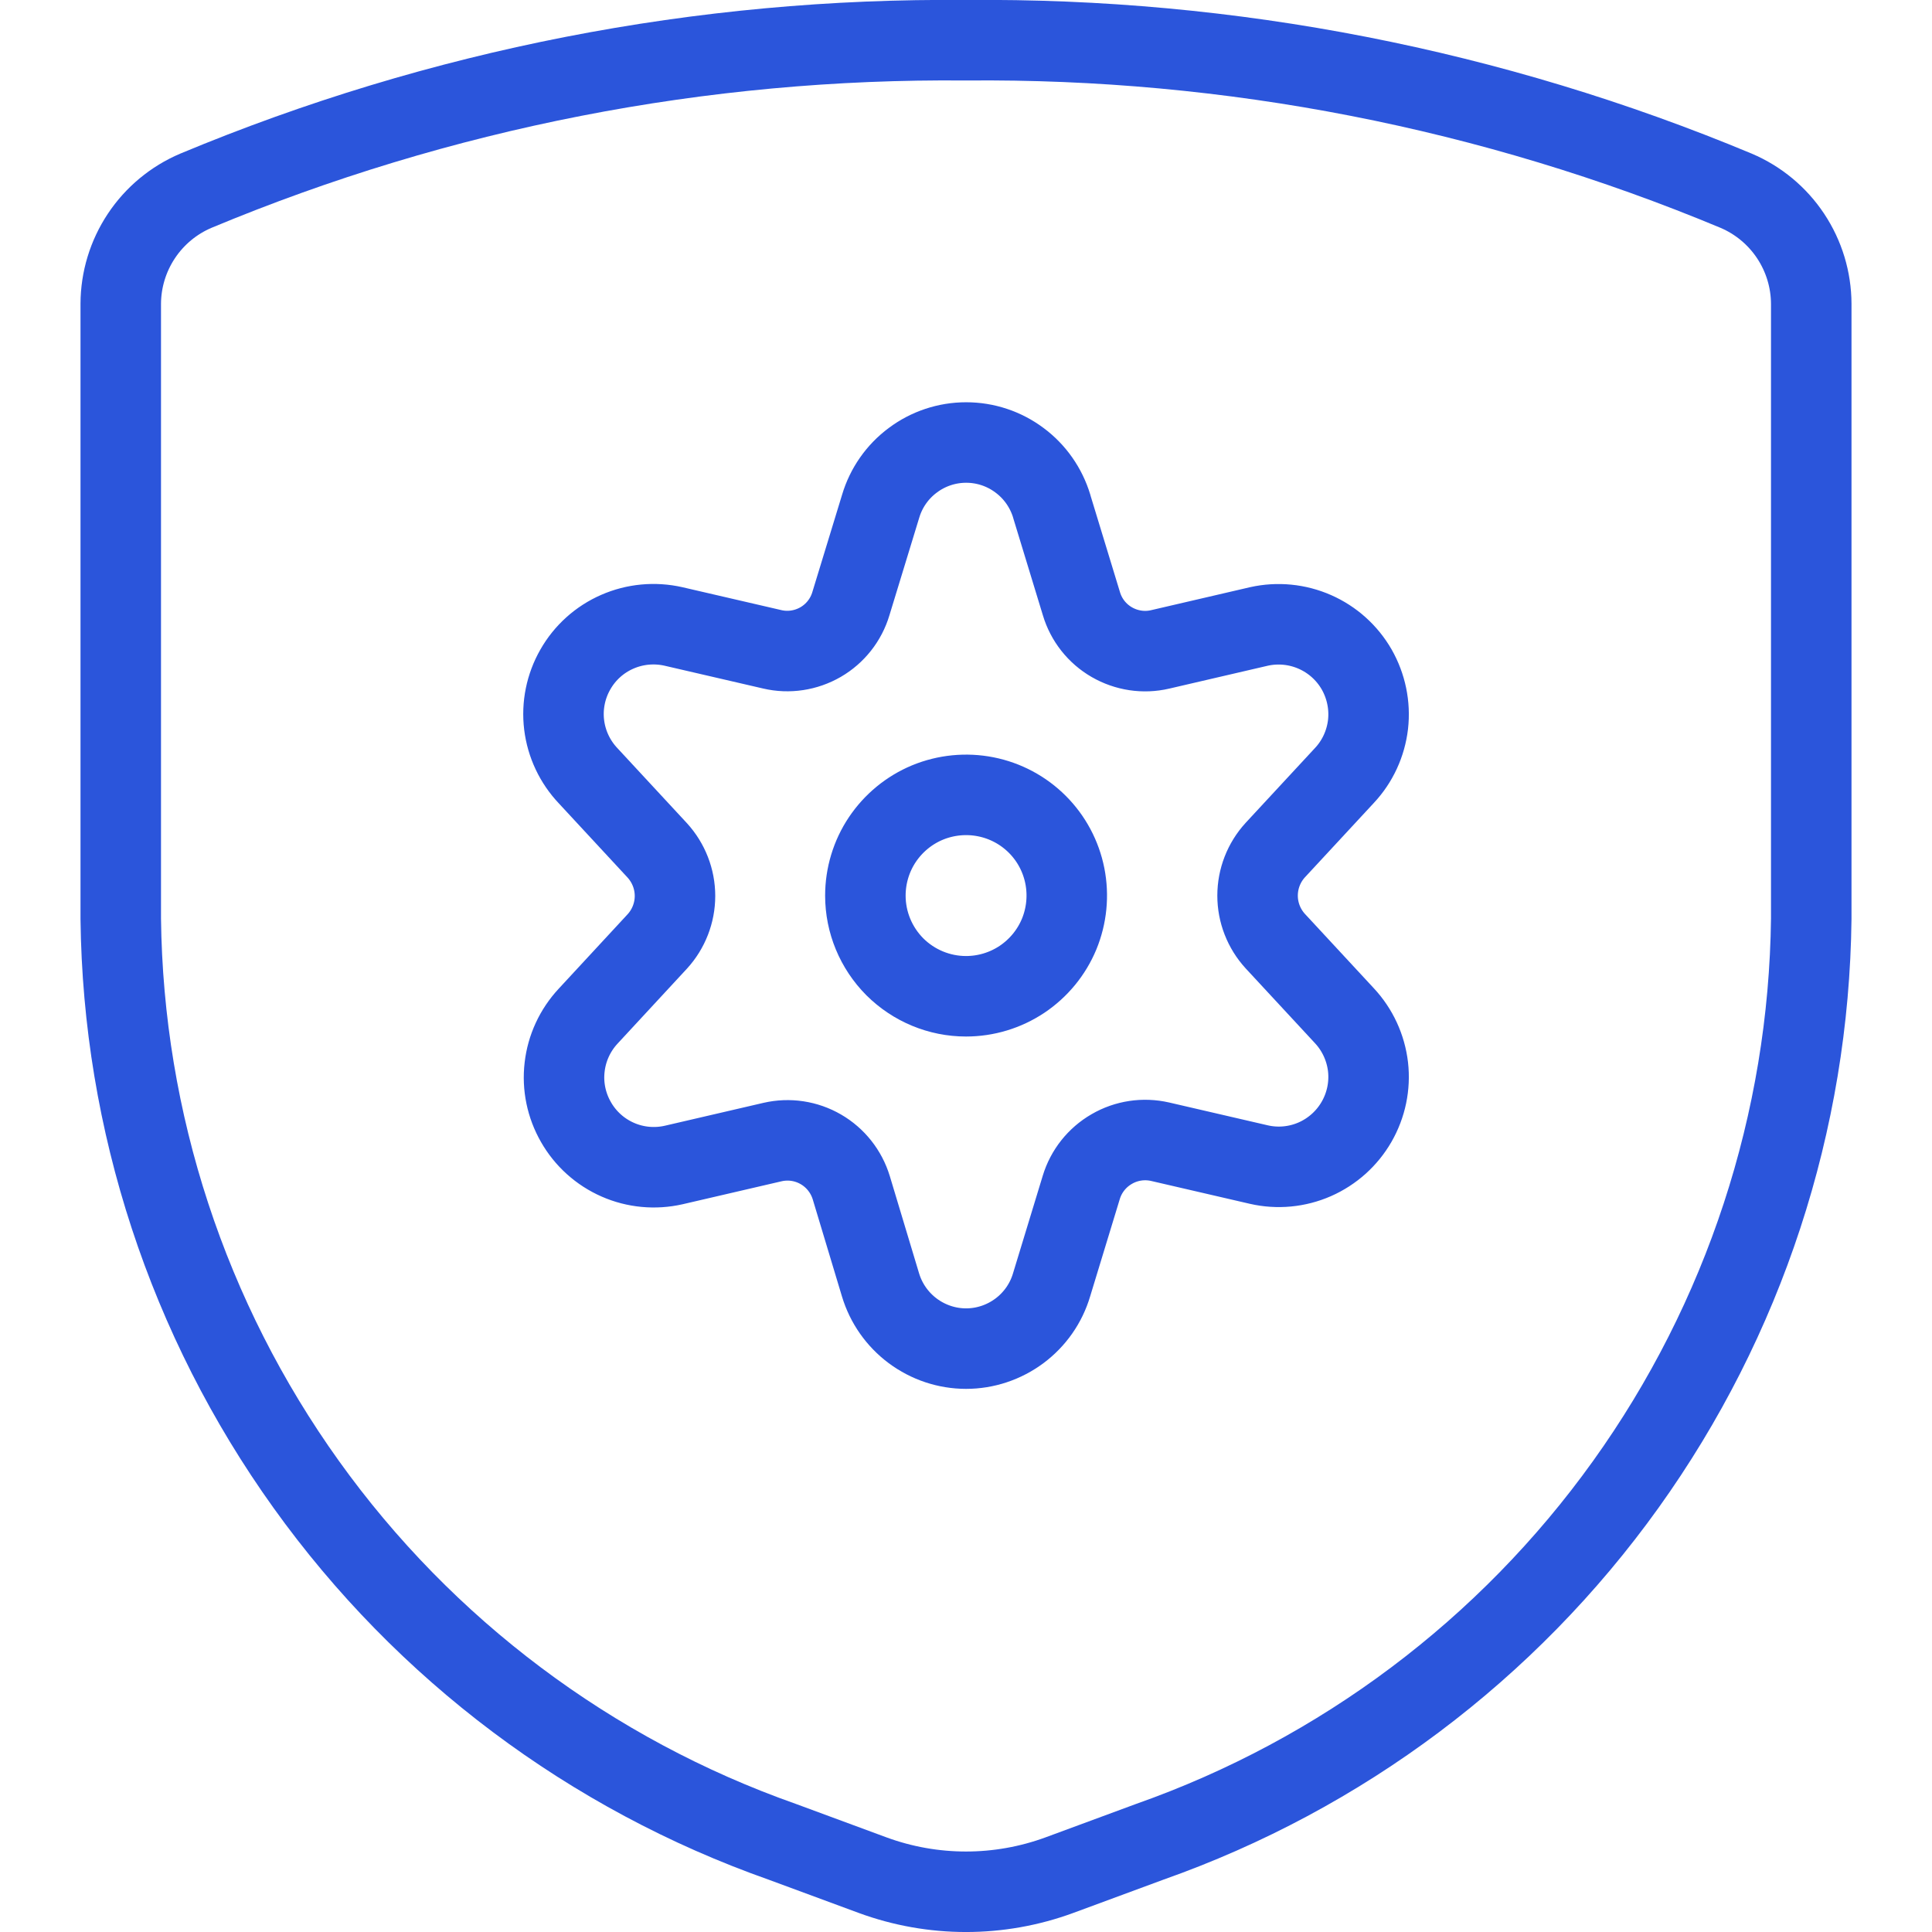
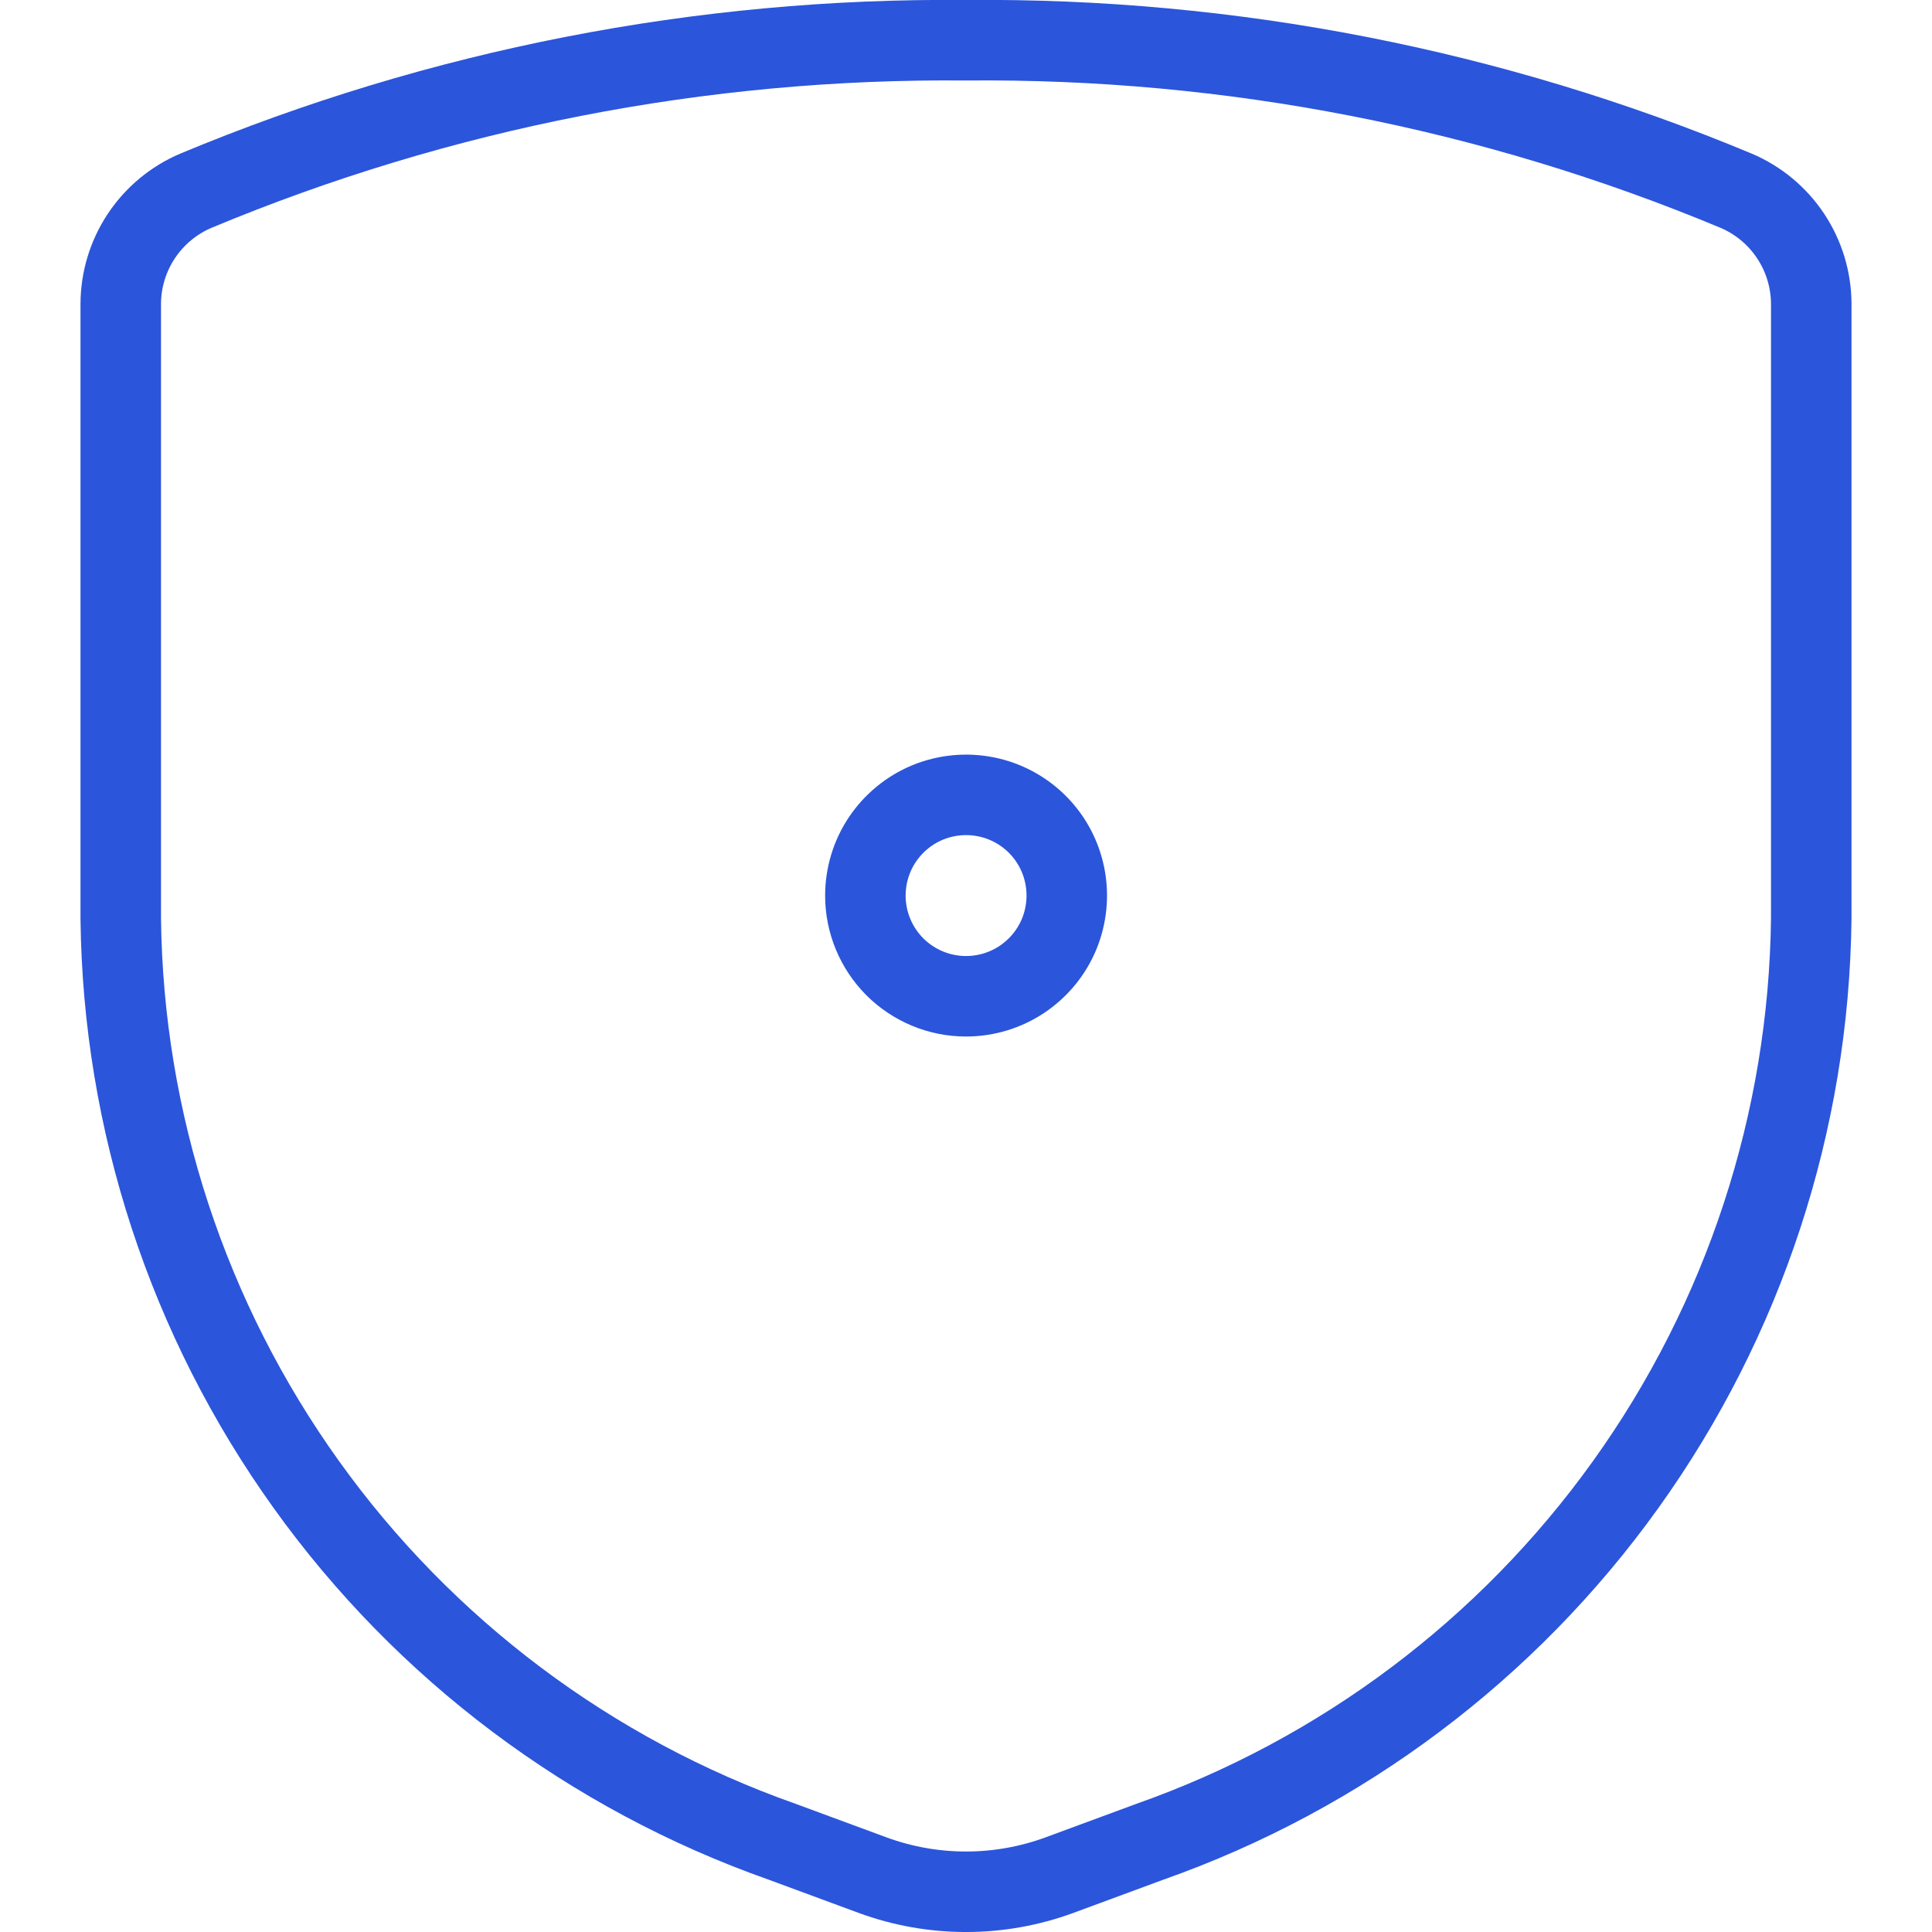
<svg xmlns="http://www.w3.org/2000/svg" width="24" height="24" viewBox="0 0 24 24" fill="none">
  <path d="M1.5 3.775V11.412C1.529 13.936 2.334 16.389 3.804 18.44C5.274 20.492 7.339 22.041 9.719 22.88L10.84 23.294C11.589 23.569 12.411 23.569 13.16 23.294L14.281 22.88C16.661 22.041 18.726 20.492 20.196 18.44C21.666 16.389 22.471 13.936 22.5 11.412V3.775C22.499 3.475 22.41 3.182 22.244 2.932C22.078 2.682 21.842 2.486 21.566 2.369C18.537 1.105 15.282 0.469 12 0.5C8.718 0.469 5.463 1.105 2.434 2.369C2.158 2.486 1.922 2.682 1.756 2.932C1.59 3.182 1.501 3.475 1.5 3.775Z" stroke="#2B55DB" stroke-linecap="round" stroke-linejoin="round" />
-   <path d="M13.065 6.29L13.434 7.5C13.494 7.701 13.629 7.872 13.811 7.977C13.993 8.082 14.208 8.115 14.412 8.067L15.639 7.782C15.872 7.73 16.116 7.754 16.334 7.85C16.552 7.946 16.734 8.109 16.853 8.316C16.971 8.523 17.021 8.763 16.994 9C16.966 9.237 16.864 9.459 16.701 9.633L15.842 10.56C15.701 10.714 15.622 10.916 15.622 11.126C15.622 11.335 15.701 11.537 15.842 11.691L16.701 12.618C16.864 12.793 16.966 13.015 16.994 13.252C17.021 13.489 16.971 13.728 16.852 13.935C16.733 14.142 16.551 14.305 16.333 14.401C16.114 14.497 15.871 14.52 15.639 14.467L14.412 14.183C14.207 14.136 13.992 14.168 13.81 14.274C13.628 14.379 13.493 14.549 13.432 14.75L13.063 15.961C12.995 16.19 12.855 16.39 12.663 16.533C12.472 16.675 12.24 16.753 12.001 16.753C11.762 16.753 11.53 16.675 11.339 16.533C11.147 16.39 11.007 16.19 10.938 15.961L10.575 14.755C10.514 14.554 10.379 14.383 10.198 14.278C10.016 14.172 9.801 14.14 9.597 14.187L8.369 14.472C8.136 14.525 7.892 14.502 7.674 14.406C7.455 14.31 7.273 14.146 7.155 13.939C7.036 13.732 6.986 13.493 7.014 13.256C7.041 13.019 7.144 12.797 7.307 12.622L8.165 11.695C8.306 11.541 8.385 11.339 8.385 11.13C8.385 10.92 8.306 10.719 8.165 10.564L7.307 9.638C7.142 9.464 7.037 9.242 7.008 9.004C6.979 8.766 7.028 8.525 7.147 8.317C7.265 8.109 7.448 7.944 7.668 7.848C7.887 7.752 8.132 7.729 8.366 7.782L9.593 8.066C9.797 8.114 10.012 8.081 10.194 7.976C10.375 7.871 10.51 7.7 10.57 7.499L10.94 6.288C11.008 6.06 11.148 5.859 11.34 5.717C11.531 5.574 11.763 5.497 12.002 5.497C12.241 5.497 12.473 5.574 12.664 5.717C12.856 5.859 12.996 6.06 13.065 6.288V6.29Z" stroke="#2B55DB" stroke-linecap="round" stroke-linejoin="round" />
  <path d="M12 12.376C12.248 12.376 12.489 12.303 12.695 12.166C12.901 12.028 13.062 11.833 13.157 11.604C13.251 11.376 13.276 11.124 13.228 10.881C13.18 10.638 13.061 10.415 12.886 10.24C12.711 10.065 12.488 9.946 12.245 9.898C12.002 9.85 11.75 9.875 11.522 9.969C11.293 10.064 11.098 10.225 10.96 10.431C10.823 10.636 10.75 10.879 10.75 11.126C10.75 11.457 10.882 11.775 11.116 12.01C11.351 12.244 11.669 12.376 12 12.376Z" stroke="#2B55DB" stroke-linecap="round" stroke-linejoin="round" />
</svg>